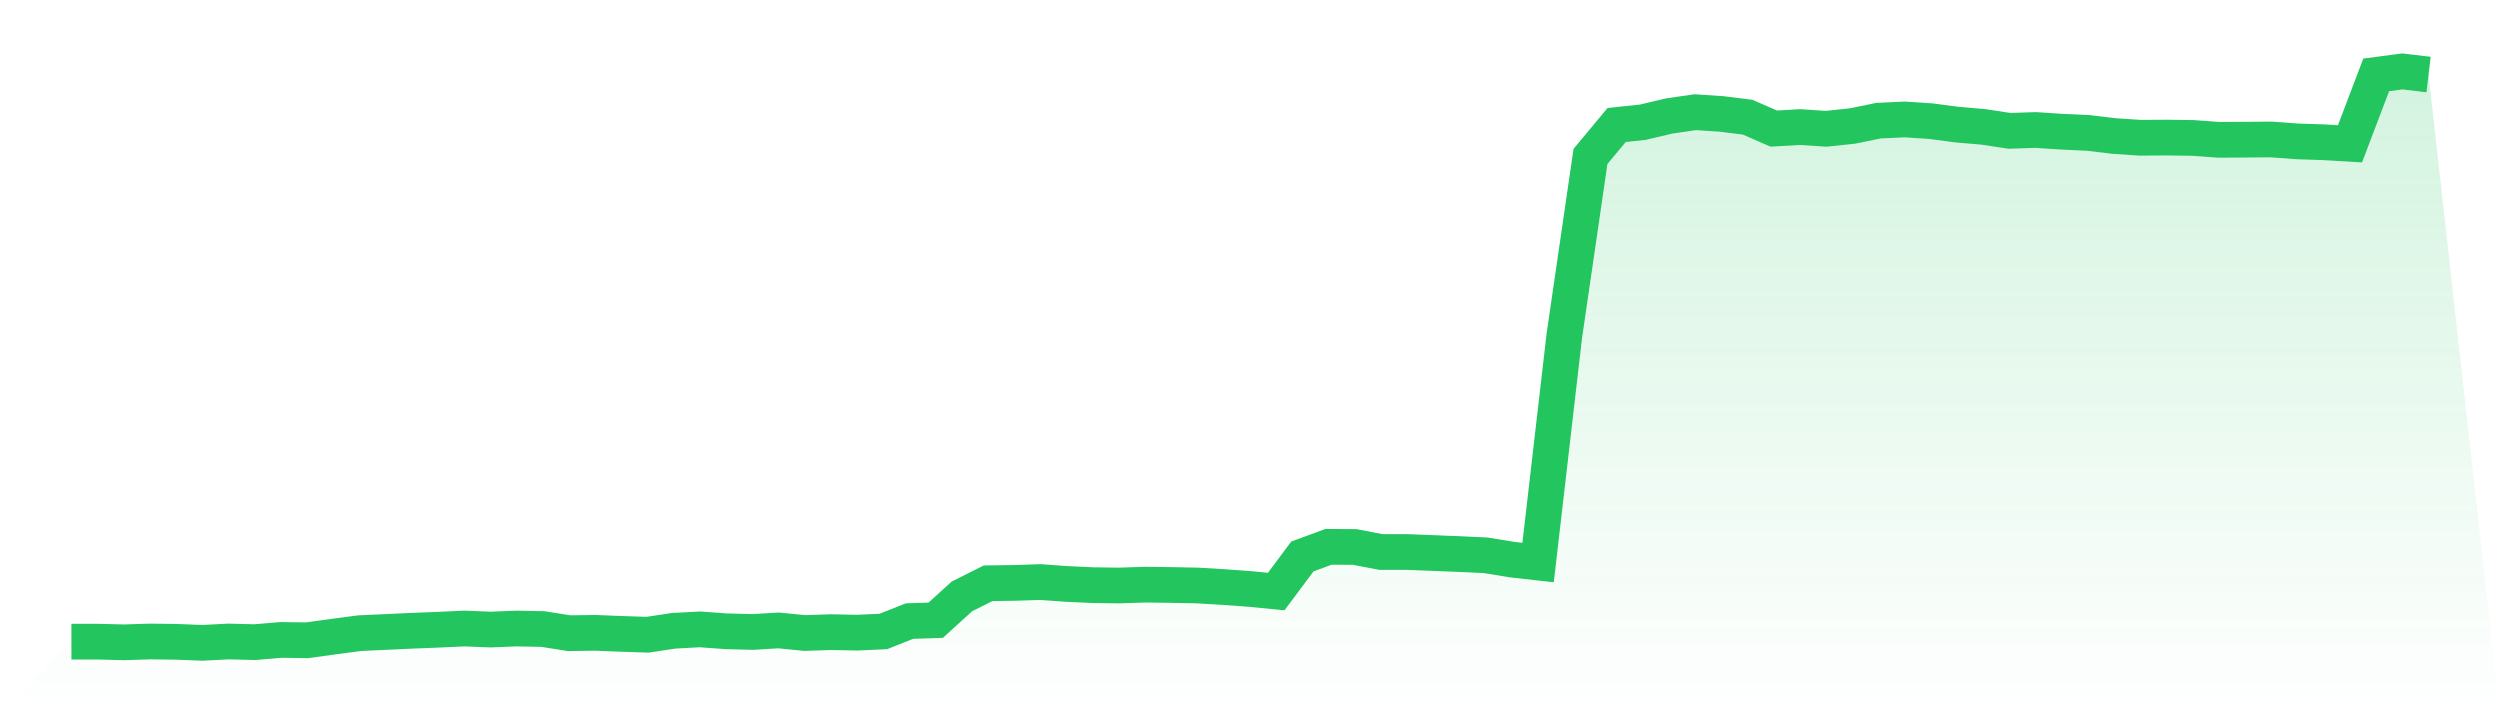
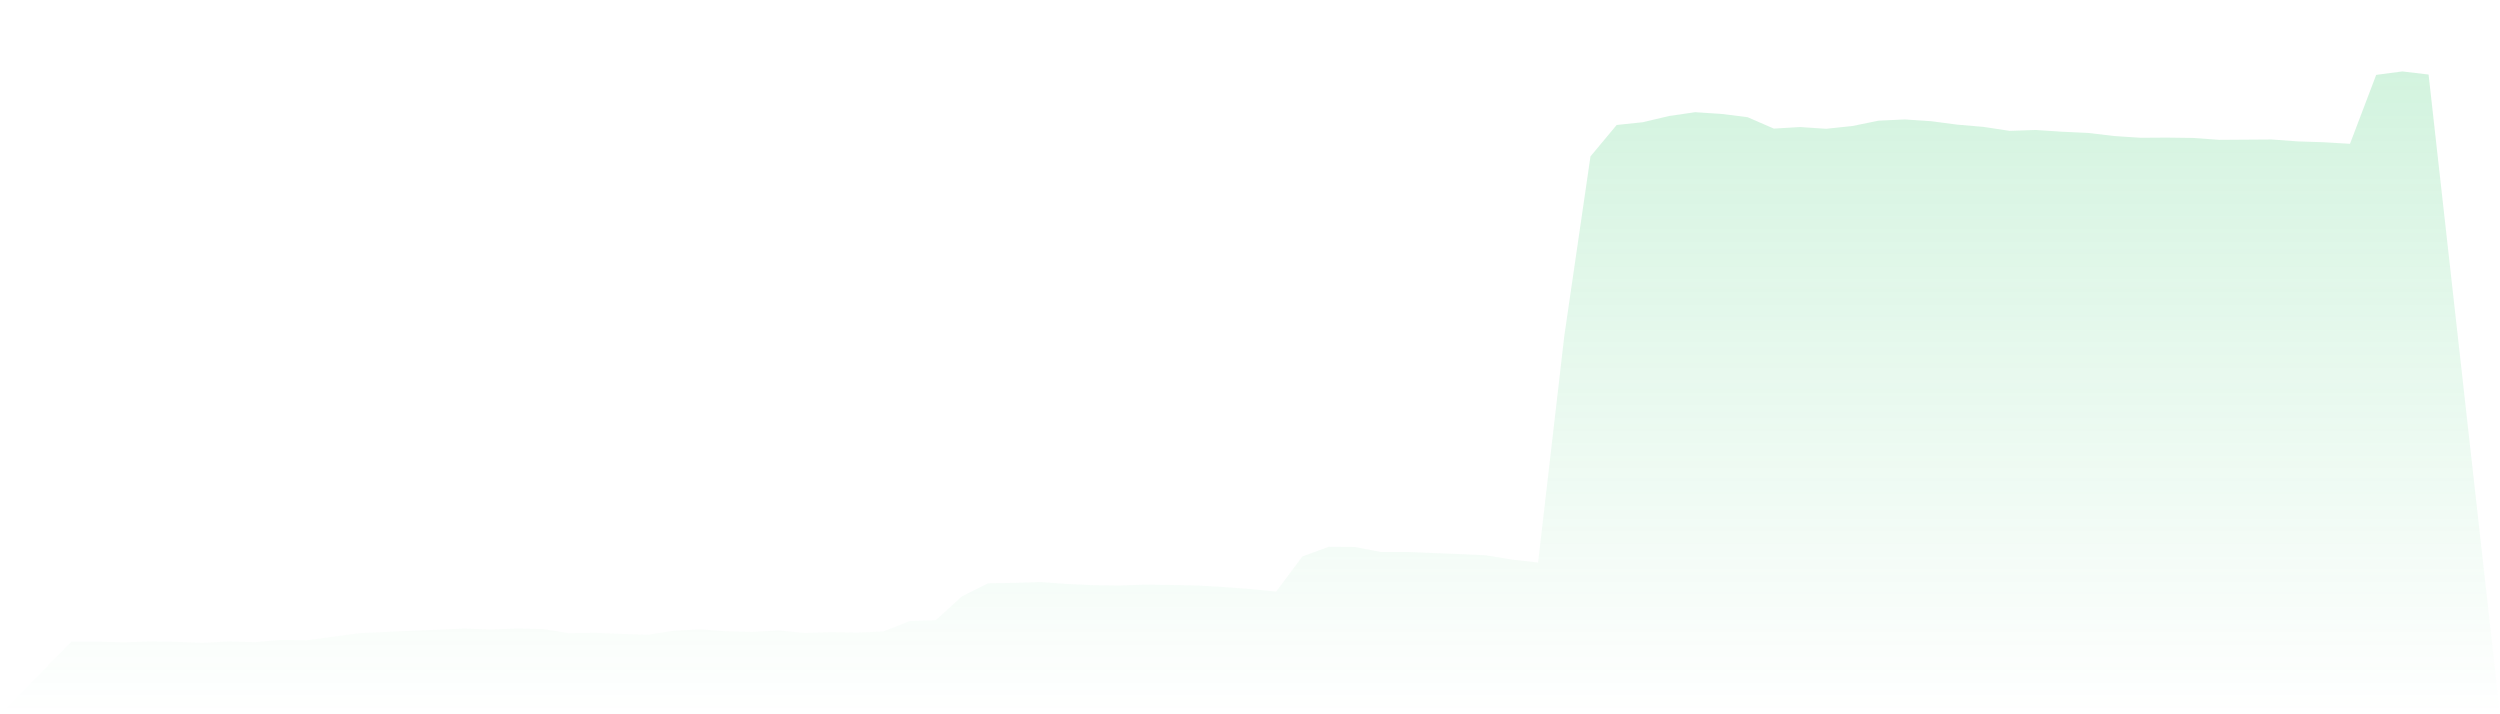
<svg xmlns="http://www.w3.org/2000/svg" viewBox="0 0 140 40">
  <defs>
    <linearGradient id="gradient" x1="0" x2="0" y1="0" y2="1">
      <stop offset="0%" stop-color="#22c55e" stop-opacity="0.2" />
      <stop offset="100%" stop-color="#22c55e" stop-opacity="0" />
    </linearGradient>
  </defs>
  <path d="M4,35.932 L4,35.932 L5.467,35.932 L6.933,35.971 L8.4,35.923 L9.867,35.942 L11.333,36 L12.8,35.923 L14.267,35.961 L15.733,35.836 L17.2,35.855 L18.667,35.652 L20.133,35.458 L21.6,35.391 L23.067,35.323 L24.533,35.265 L26,35.197 L27.467,35.255 L28.933,35.197 L30.4,35.226 L31.867,35.458 L33.333,35.439 L34.8,35.497 L36.267,35.545 L37.733,35.323 L39.2,35.245 L40.667,35.352 L42.133,35.391 L43.6,35.304 L45.067,35.449 L46.533,35.4 L48,35.429 L49.467,35.362 L50.933,34.781 L52.4,34.733 L53.867,33.398 L55.333,32.663 L56.8,32.643 L58.267,32.595 L59.733,32.701 L61.2,32.769 L62.667,32.788 L64.133,32.74 L65.6,32.759 L67.067,32.788 L68.533,32.875 L70,32.982 L71.467,33.127 L72.933,31.163 L74.4,30.622 L75.867,30.631 L77.333,30.912 L78.8,30.912 L80.267,30.97 L81.733,31.028 L83.2,31.096 L84.667,31.337 L86.133,31.502 L87.6,18.82 L89.067,8.759 L90.533,6.999 L92,6.844 L93.467,6.496 L94.933,6.283 L96.4,6.38 L97.867,6.563 L99.333,7.202 L100.8,7.115 L102.267,7.212 L103.733,7.057 L105.2,6.757 L106.667,6.689 L108.133,6.786 L109.6,6.979 L111.067,7.105 L112.533,7.328 L114,7.279 L115.467,7.376 L116.933,7.444 L118.4,7.618 L119.867,7.715 L121.333,7.705 L122.8,7.724 L124.267,7.831 L125.733,7.821 L127.2,7.811 L128.667,7.918 L130.133,7.966 L131.6,8.053 L133.067,4.193 L134.533,4 L136,4.174 L140,40 L0,40 z" fill="url(#gradient)" />
-   <path d="M4,35.932 L4,35.932 L5.467,35.932 L6.933,35.971 L8.4,35.923 L9.867,35.942 L11.333,36 L12.8,35.923 L14.267,35.961 L15.733,35.836 L17.2,35.855 L18.667,35.652 L20.133,35.458 L21.6,35.391 L23.067,35.323 L24.533,35.265 L26,35.197 L27.467,35.255 L28.933,35.197 L30.4,35.226 L31.867,35.458 L33.333,35.439 L34.8,35.497 L36.267,35.545 L37.733,35.323 L39.2,35.245 L40.667,35.352 L42.133,35.391 L43.6,35.304 L45.067,35.449 L46.533,35.4 L48,35.429 L49.467,35.362 L50.933,34.781 L52.4,34.733 L53.867,33.398 L55.333,32.663 L56.8,32.643 L58.267,32.595 L59.733,32.701 L61.2,32.769 L62.667,32.788 L64.133,32.74 L65.6,32.759 L67.067,32.788 L68.533,32.875 L70,32.982 L71.467,33.127 L72.933,31.163 L74.4,30.622 L75.867,30.631 L77.333,30.912 L78.8,30.912 L80.267,30.97 L81.733,31.028 L83.2,31.096 L84.667,31.337 L86.133,31.502 L87.6,18.82 L89.067,8.759 L90.533,6.999 L92,6.844 L93.467,6.496 L94.933,6.283 L96.4,6.38 L97.867,6.563 L99.333,7.202 L100.8,7.115 L102.267,7.212 L103.733,7.057 L105.2,6.757 L106.667,6.689 L108.133,6.786 L109.6,6.979 L111.067,7.105 L112.533,7.328 L114,7.279 L115.467,7.376 L116.933,7.444 L118.4,7.618 L119.867,7.715 L121.333,7.705 L122.8,7.724 L124.267,7.831 L125.733,7.821 L127.2,7.811 L128.667,7.918 L130.133,7.966 L131.6,8.053 L133.067,4.193 L134.533,4 L136,4.174" fill="none" stroke="#22c55e" stroke-width="2" />
</svg>